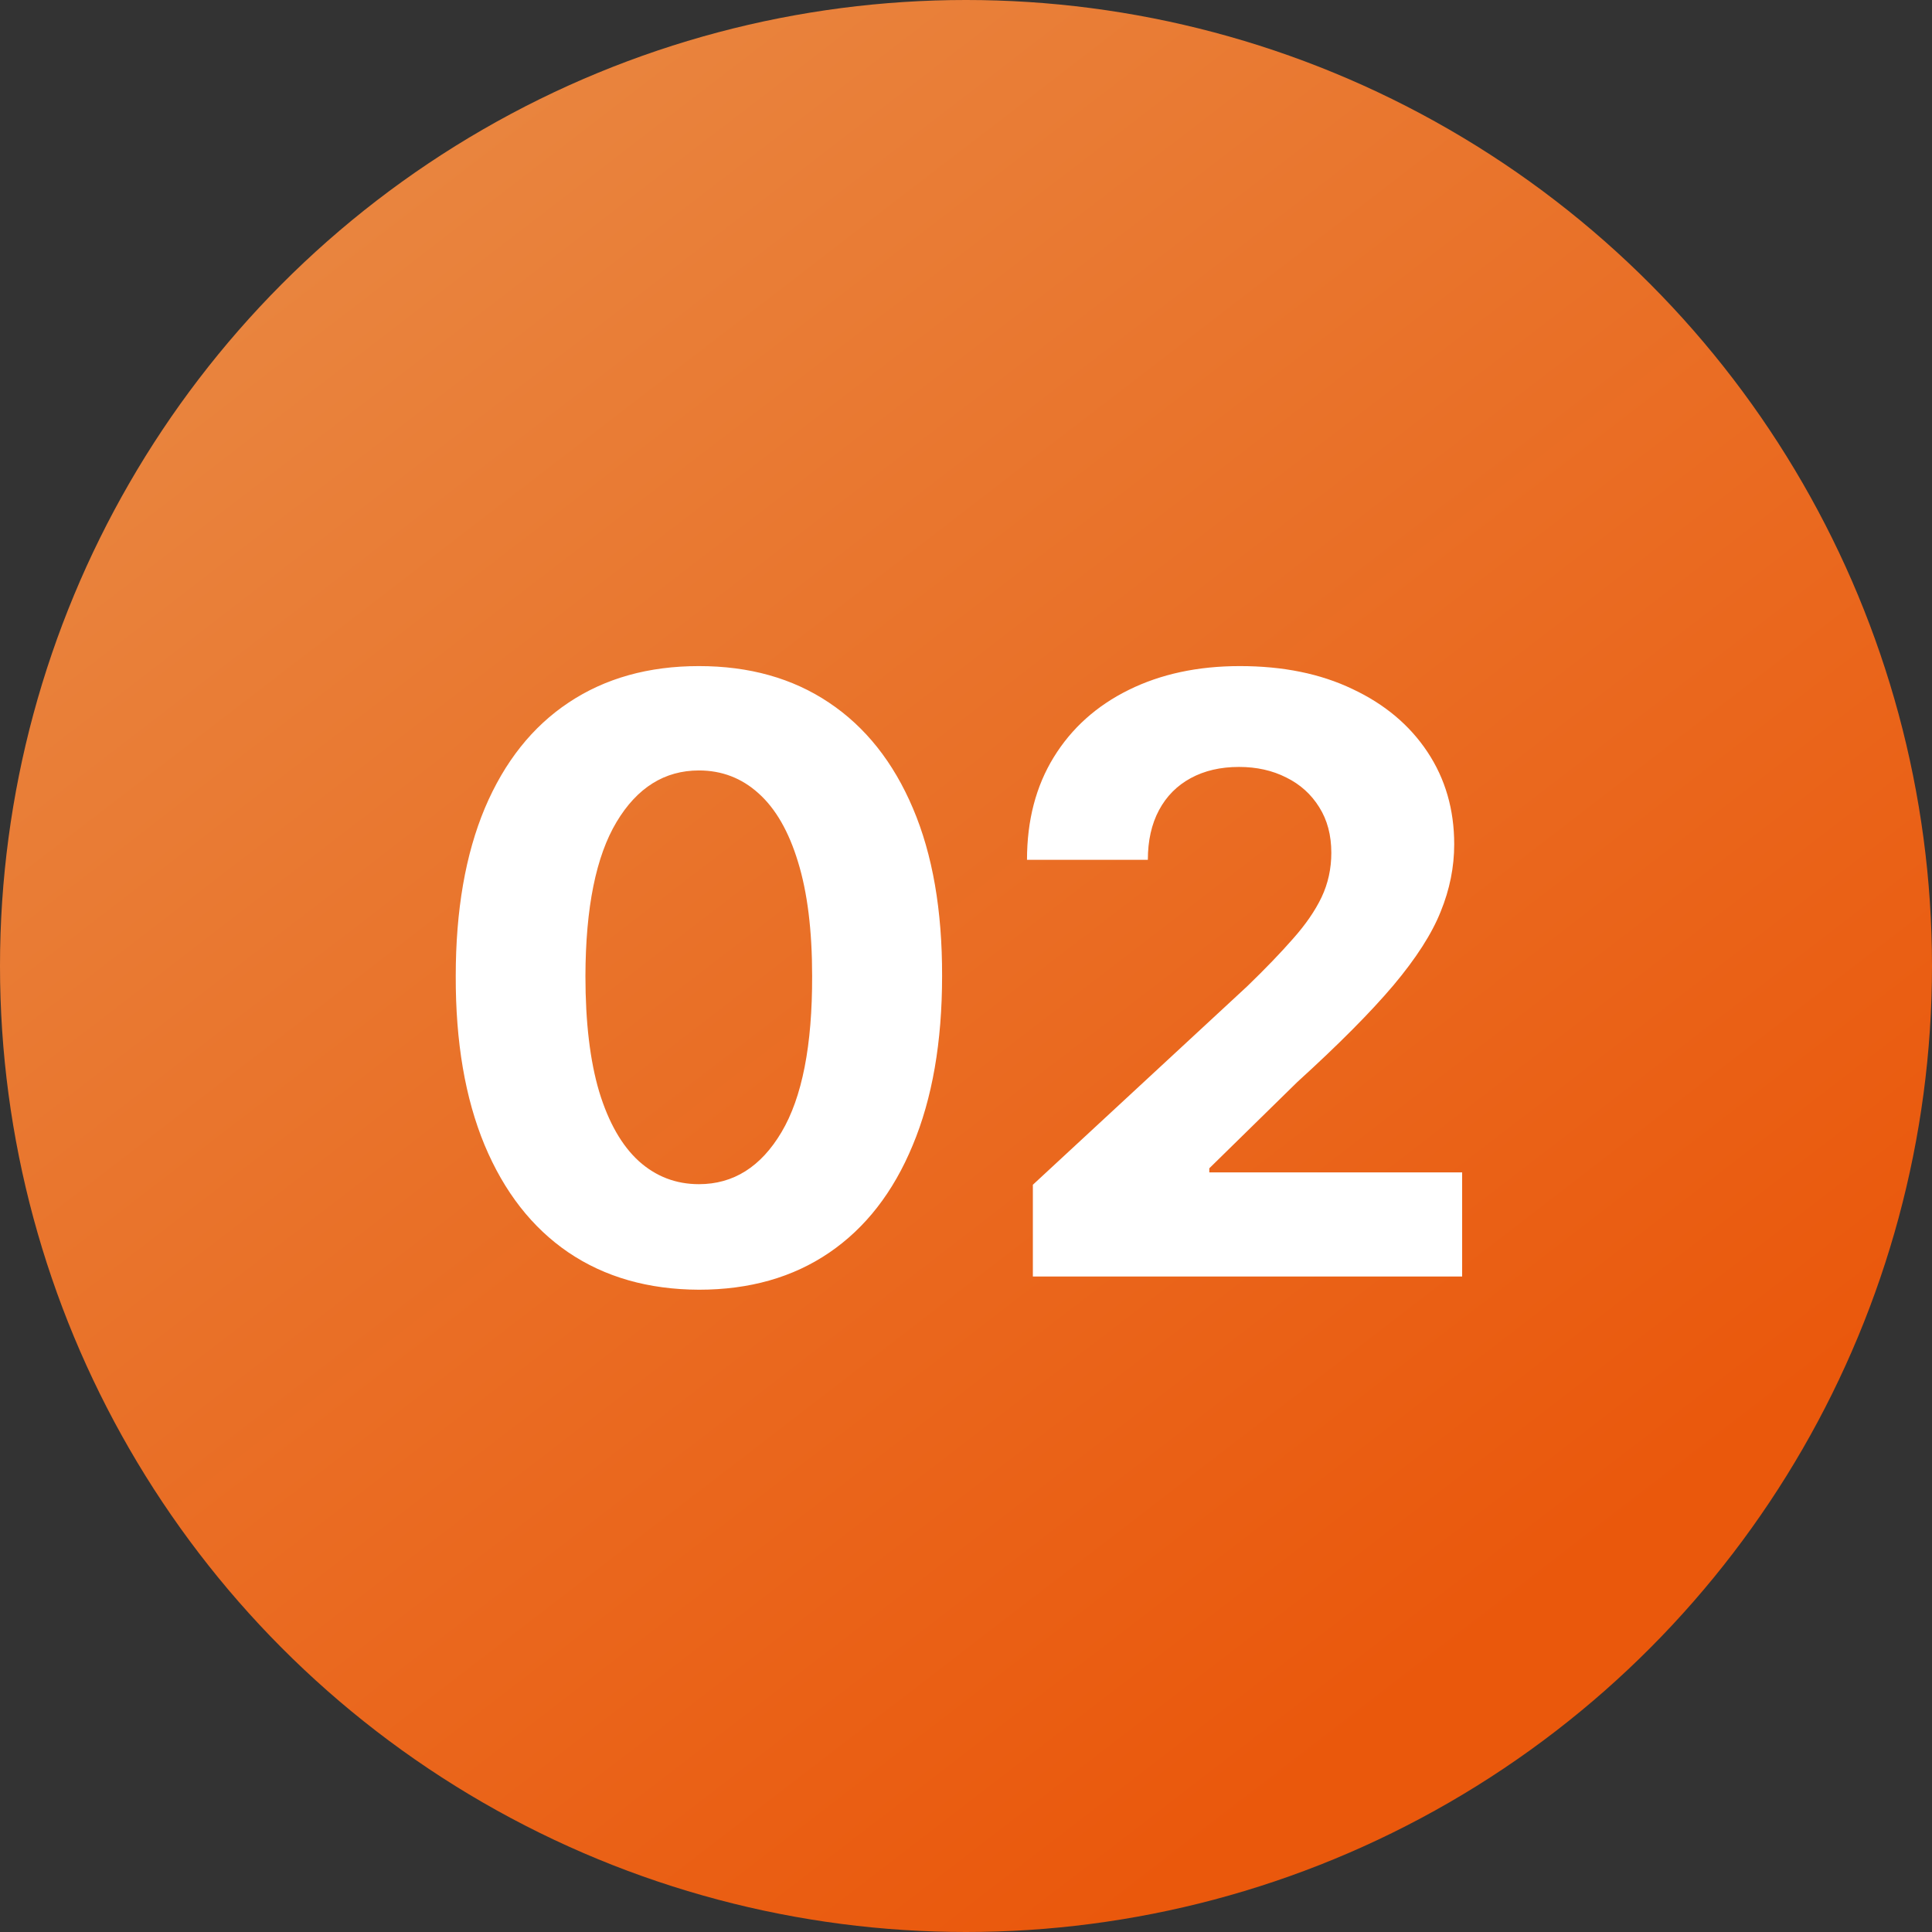
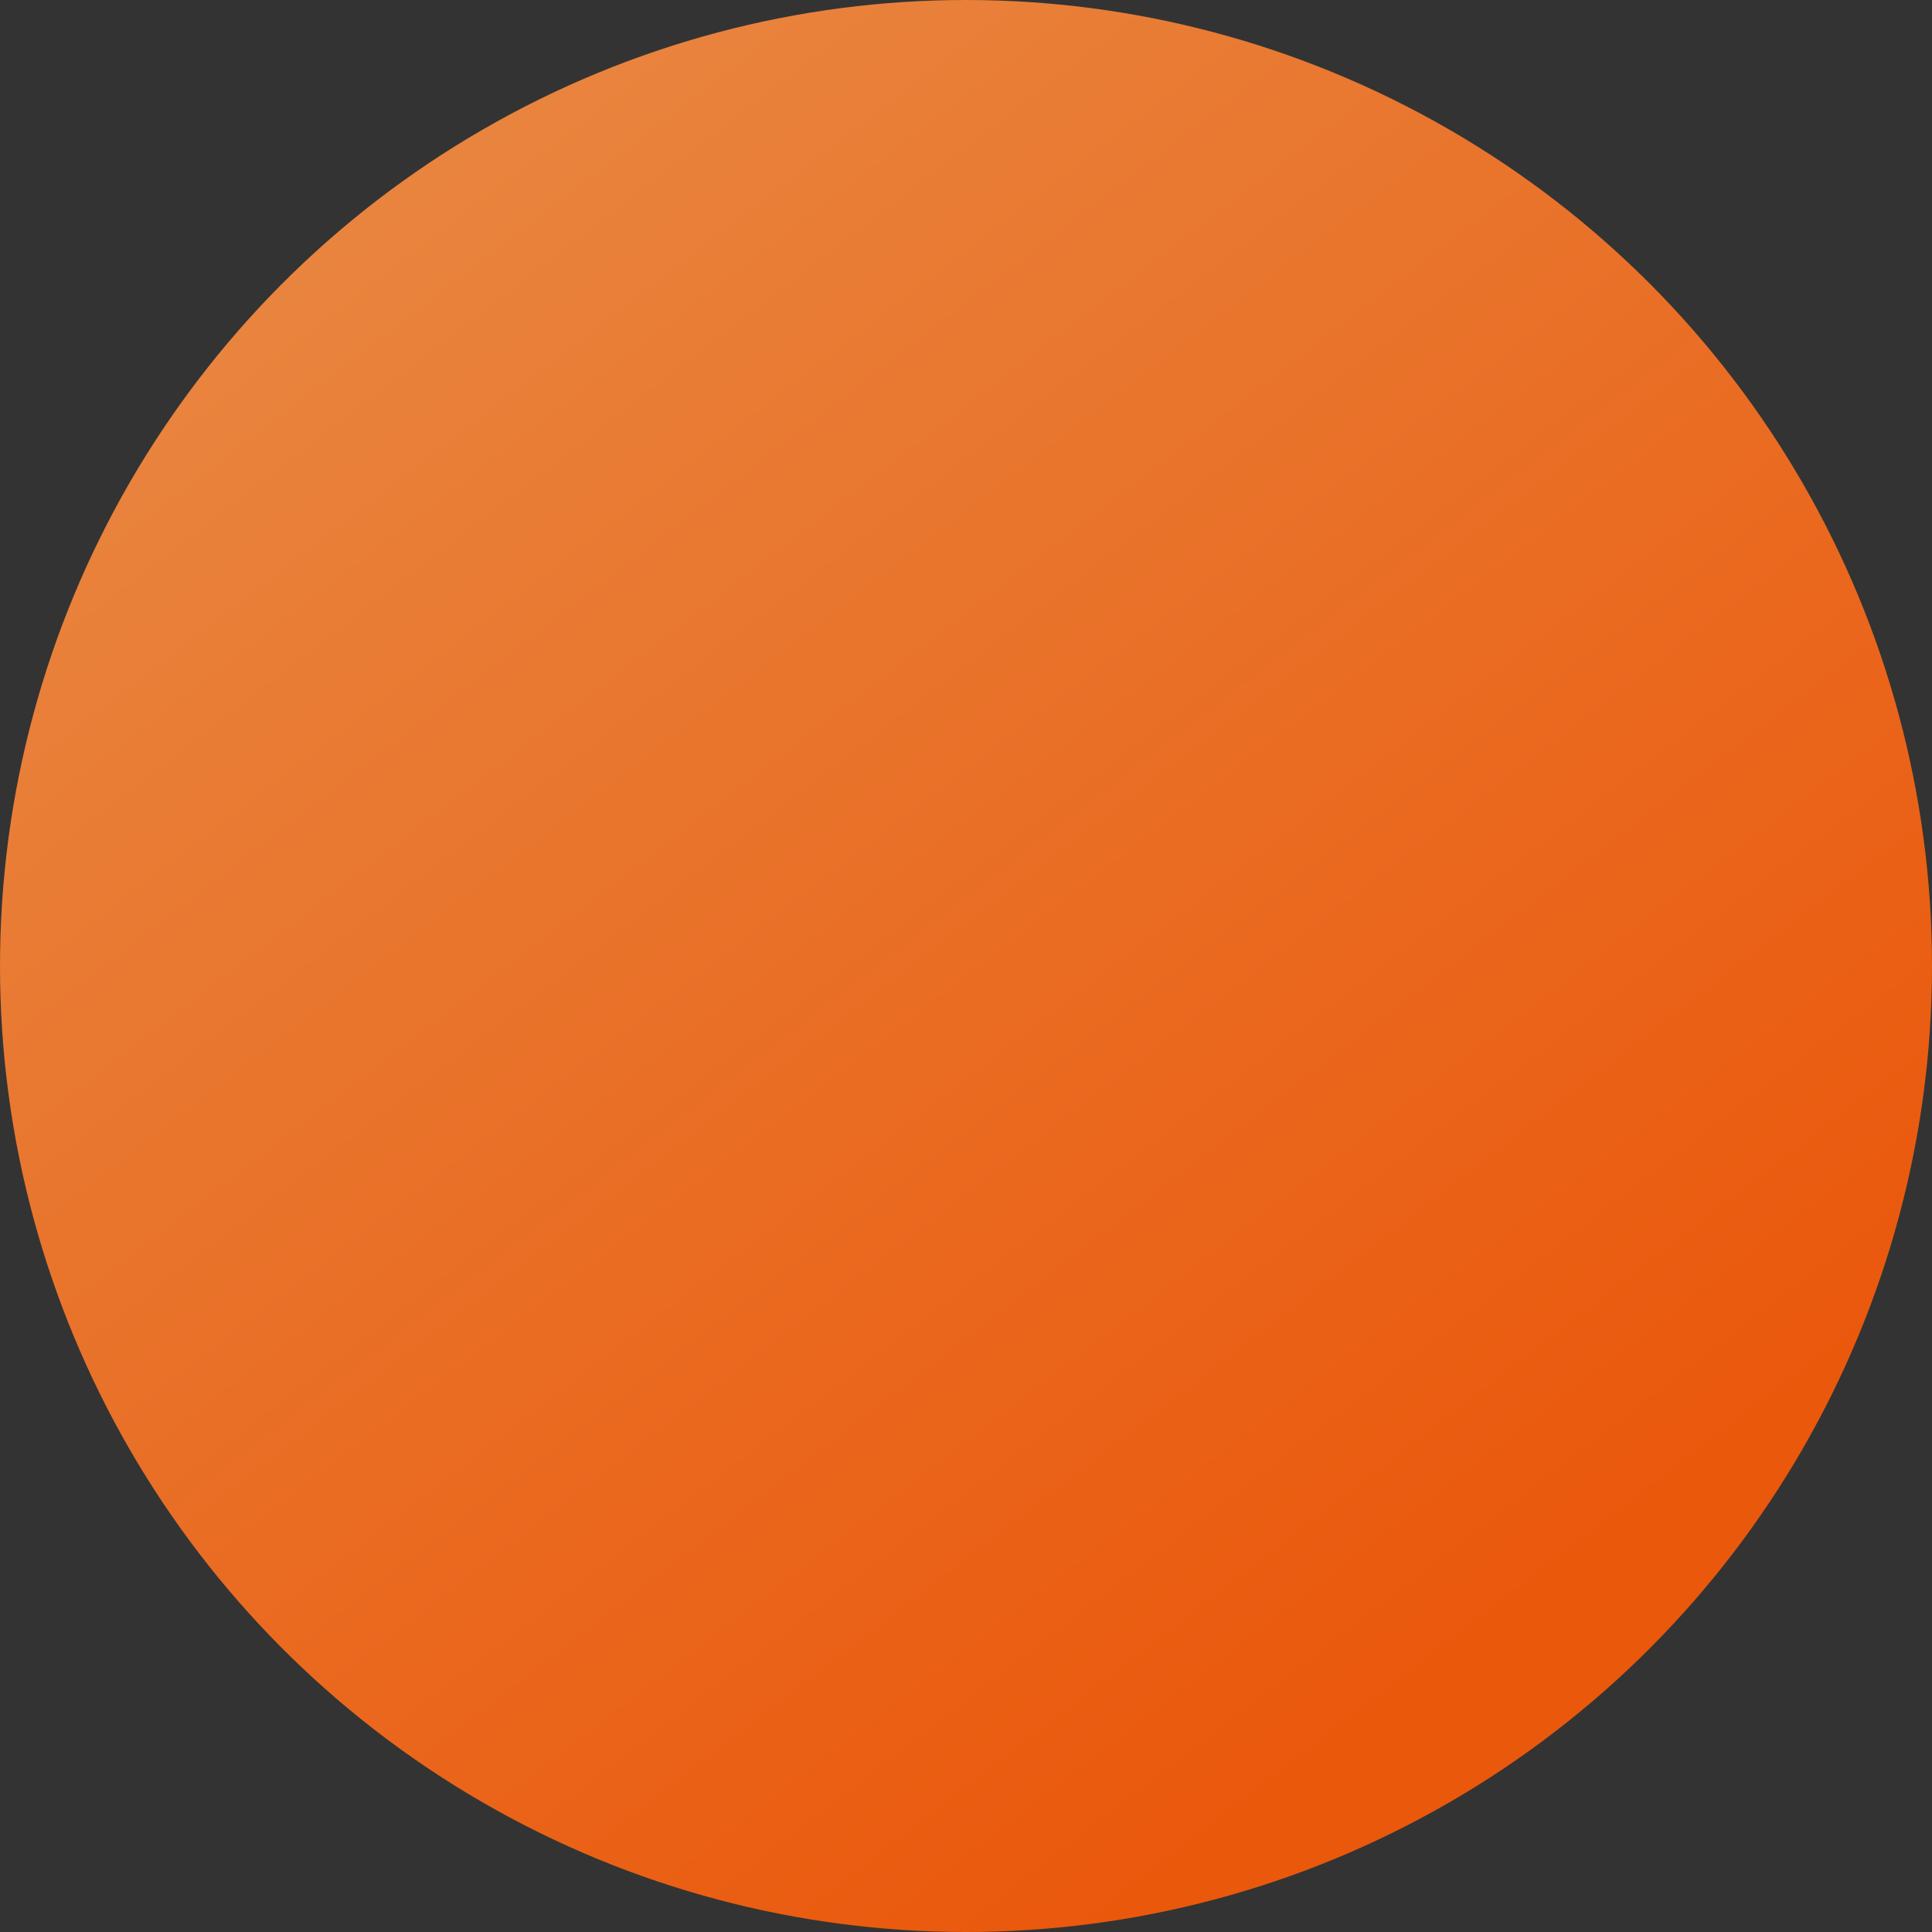
<svg xmlns="http://www.w3.org/2000/svg" width="56" height="56" viewBox="0 0 56 56" fill="none">
  <rect x="0" y="0" width="56" height="56" fill="#333333" stroke="none" />
  <circle cx="28" cy="28" r="28" fill="url(#paint0_linear_270_6)" />
-   <path d="M20.259 37.383C18.793 37.378 17.531 37.017 16.474 36.301C15.423 35.585 14.614 34.548 14.046 33.19C13.483 31.832 13.204 30.199 13.21 28.29C13.21 26.386 13.492 24.764 14.054 23.423C14.622 22.082 15.432 21.062 16.483 20.364C17.54 19.659 18.798 19.307 20.259 19.307C21.719 19.307 22.974 19.659 24.026 20.364C25.082 21.068 25.895 22.091 26.463 23.432C27.031 24.767 27.312 26.386 27.307 28.29C27.307 30.204 27.023 31.841 26.454 33.199C25.892 34.557 25.085 35.594 24.034 36.31C22.983 37.026 21.724 37.383 20.259 37.383ZM20.259 34.324C21.259 34.324 22.057 33.821 22.653 32.815C23.25 31.81 23.546 30.301 23.54 28.29C23.54 26.966 23.403 25.864 23.131 24.983C22.864 24.102 22.483 23.44 21.989 22.997C21.5 22.554 20.923 22.332 20.259 22.332C19.264 22.332 18.469 22.829 17.872 23.824C17.276 24.818 16.974 26.307 16.969 28.29C16.969 29.631 17.102 30.75 17.369 31.648C17.642 32.54 18.026 33.21 18.52 33.659C19.014 34.102 19.594 34.324 20.259 34.324ZM29.938 37V34.341L36.151 28.588C36.68 28.077 37.123 27.616 37.481 27.207C37.844 26.798 38.12 26.398 38.307 26.006C38.495 25.608 38.589 25.179 38.589 24.719C38.589 24.207 38.472 23.767 38.239 23.398C38.006 23.023 37.688 22.736 37.285 22.537C36.881 22.332 36.424 22.23 35.913 22.23C35.379 22.23 34.913 22.338 34.515 22.554C34.117 22.77 33.81 23.079 33.594 23.483C33.379 23.886 33.271 24.366 33.271 24.923H29.768C29.768 23.781 30.026 22.79 30.543 21.949C31.06 21.108 31.785 20.457 32.717 19.997C33.648 19.537 34.722 19.307 35.938 19.307C37.188 19.307 38.276 19.528 39.202 19.972C40.134 20.409 40.859 21.017 41.376 21.796C41.893 22.574 42.151 23.466 42.151 24.472C42.151 25.131 42.021 25.781 41.759 26.423C41.504 27.065 41.046 27.778 40.387 28.562C39.728 29.341 38.799 30.276 37.6 31.366L35.052 33.864V33.983H42.381V37H29.938Z" fill="white" />
  <defs>
    <linearGradient id="paint0_linear_270_6" x1="8.5" y1="8" x2="40.413" y2="49.5" gradientUnits="userSpaceOnUse">
      <stop stop-color="#E9843E" />
      <stop offset="1" stop-color="#EA580C" />
    </linearGradient>
  </defs>
</svg>